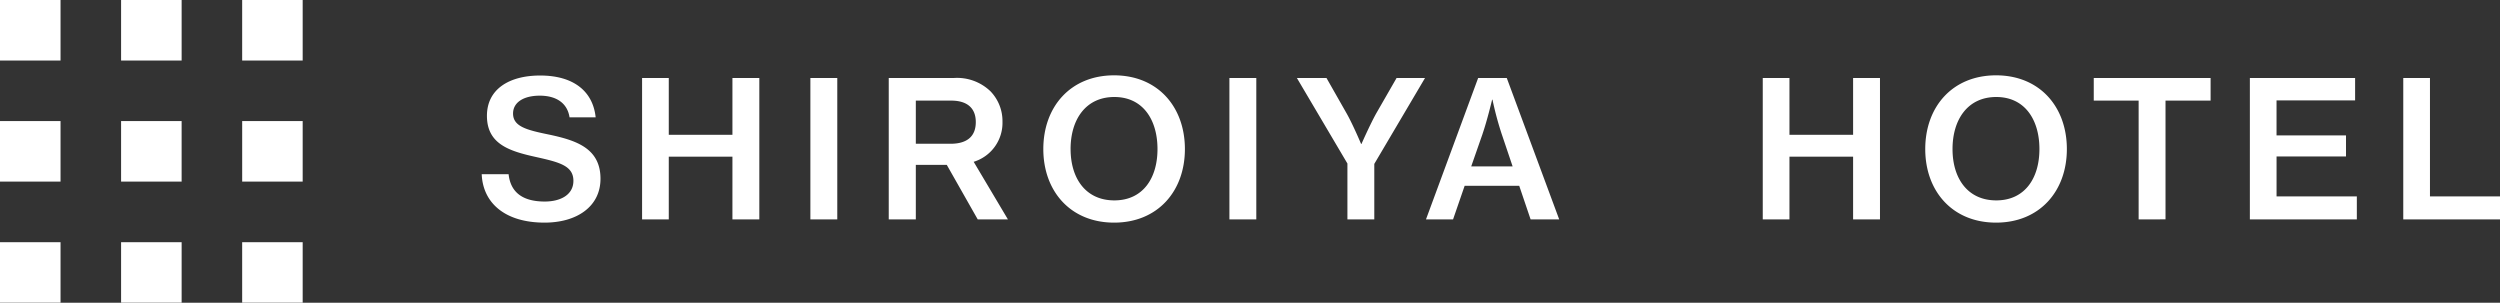
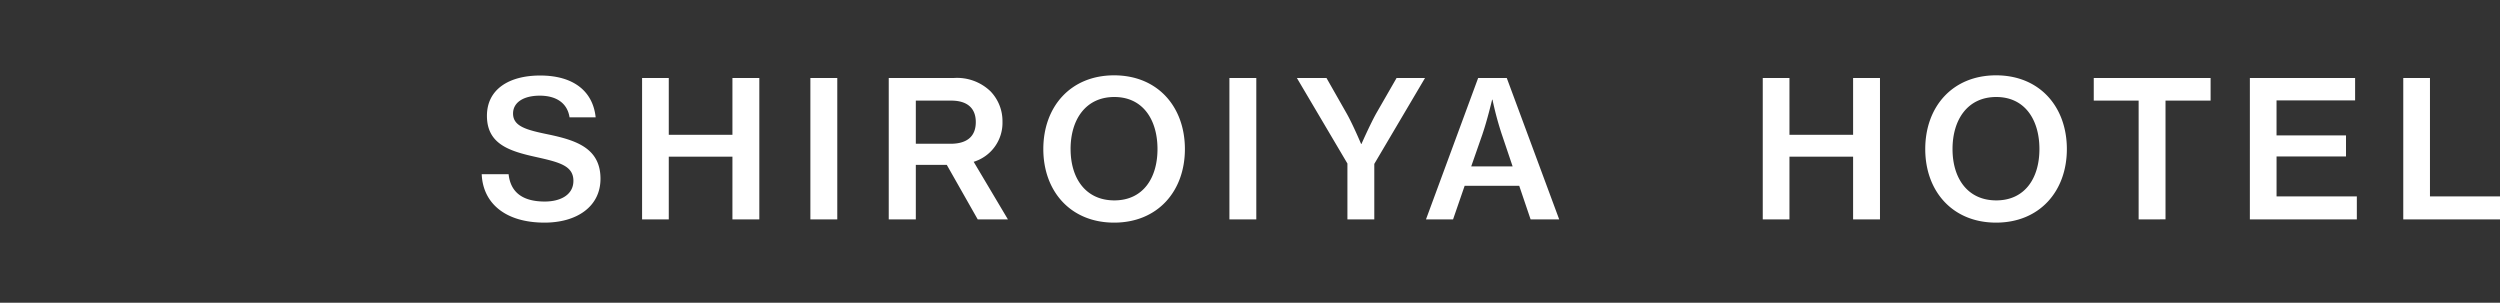
<svg xmlns="http://www.w3.org/2000/svg" id="コンポーネント_29_2" data-name="コンポーネント 29 – 2" width="280" height="33.904" viewBox="0 0 280 33.904">
  <rect x="0" y="0" width="280" height="33.904" fill="#333333" stroke="none" />
  <g id="グループ_558" data-name="グループ 558">
-     <path id="合体_3" data-name="合体 3" d="M27.123,33.9V27.123H33.9V33.9Zm-13.561,0V27.123h6.781V33.9ZM0,33.9V27.123H6.781V33.9ZM27.124,20.342v-6.78H33.9v6.78Zm-13.562,0v-6.78h6.78v6.78ZM0,20.342V13.561H6.781v6.781ZM27.123,6.78V0H33.9V6.78Zm-13.561,0V0h6.781V6.78ZM0,6.78V0H6.781V6.78Z" fill="#fff" />
    <path id="合体_2" data-name="合体 2" d="M161.676,8.259c0-4.747,3.055-8.259,7.93-8.259s7.93,3.513,7.93,8.259c0,4.726-3.056,8.238-7.93,8.238S161.676,12.985,161.676,8.259Zm3.055,0c0,3.278,1.689,5.748,4.9,5.748,3.185,0,4.832-2.47,4.832-5.748,0-3.3-1.647-5.832-4.832-5.832C166.42,2.427,164.731,4.96,164.731,8.259ZM62.9,8.259C62.9,3.513,65.953,0,70.827,0s7.93,3.513,7.93,8.259c0,4.726-3.055,8.238-7.93,8.238S62.9,12.985,62.9,8.259Zm3.055,0c0,3.278,1.689,5.748,4.9,5.748,3.186,0,4.832-2.47,4.832-5.748,0-3.3-1.646-5.832-4.832-5.832C67.642,2.427,65.953,4.96,65.953,8.259ZM0,11.07H3.012c.217,2.044,1.582,3.065,4.051,3.065,1.755,0,3.207-.745,3.207-2.32,0-1.7-1.6-2.087-4.159-2.661C3.1,8.494.585,7.706.585,4.534c0-3,2.512-4.513,5.958-4.513,3.749,0,5.915,1.767,6.219,4.683H9.837C9.6,3.151,8.407,2.278,6.5,2.278c-1.8,0-2.99.744-2.99,2,0,1.469,1.56,1.852,4.051,2.363,2.99.639,5.742,1.511,5.742,4.939,0,3.151-2.687,4.917-6.261,4.917C2.622,16.5.13,14.305,0,11.07Zm117.476,5.067L116.2,12.369h-6.11l-1.3,3.768h-3.033L111.6.3h3.207l5.872,15.839Zm-5.373-9.6L110.824,10.2h4.637l-1.235-3.662a36.064,36.064,0,0,1-1.019-3.81h-.042S112.622,5.024,112.1,6.535Zm-15.144,9.6V9.878L91.3.3h3.315l2.275,4c.715,1.277,1.6,3.384,1.6,3.384h.043S99.45,5.6,100.164,4.3l2.3-4h3.186L99.969,9.92v6.217Zm-13.217,0V.3h3.012V16.137Zm-28.188,0-3.467-6.11H48.62v6.11H45.587V.3h7.28a5.385,5.385,0,0,1,4.116,1.49,4.8,4.8,0,0,1,1.343,3.406A4.564,4.564,0,0,1,55.1,9.685l3.835,6.451ZM48.62,7.664h3.9c1.841,0,2.817-.83,2.817-2.427s-1-2.405-2.751-2.405H48.62ZM36.811,16.137V.3h3.012V16.137Zm-8.731,0V9.111H20.951v7.025h-2.99V.3h2.99V6.663H28.08V.3h3.012V16.137Zm187.134,0V.3h2.99V13.561h7.844v2.575Zm-17.181,0V.3h11.787V2.809h-8.8V6.727H208.8V9.09h-7.778v4.471h8.992v2.575Zm-12.458,0V2.831h-5.026V.3h13.086V2.831h-5.049v13.3Zm-31.98,0V9.112h-7.128v7.024h-2.99V.3h2.99V6.663h7.128V.3h3.011V16.136Z" transform="translate(53.952 8.437)" fill="#fff" />
  </g>
</svg>